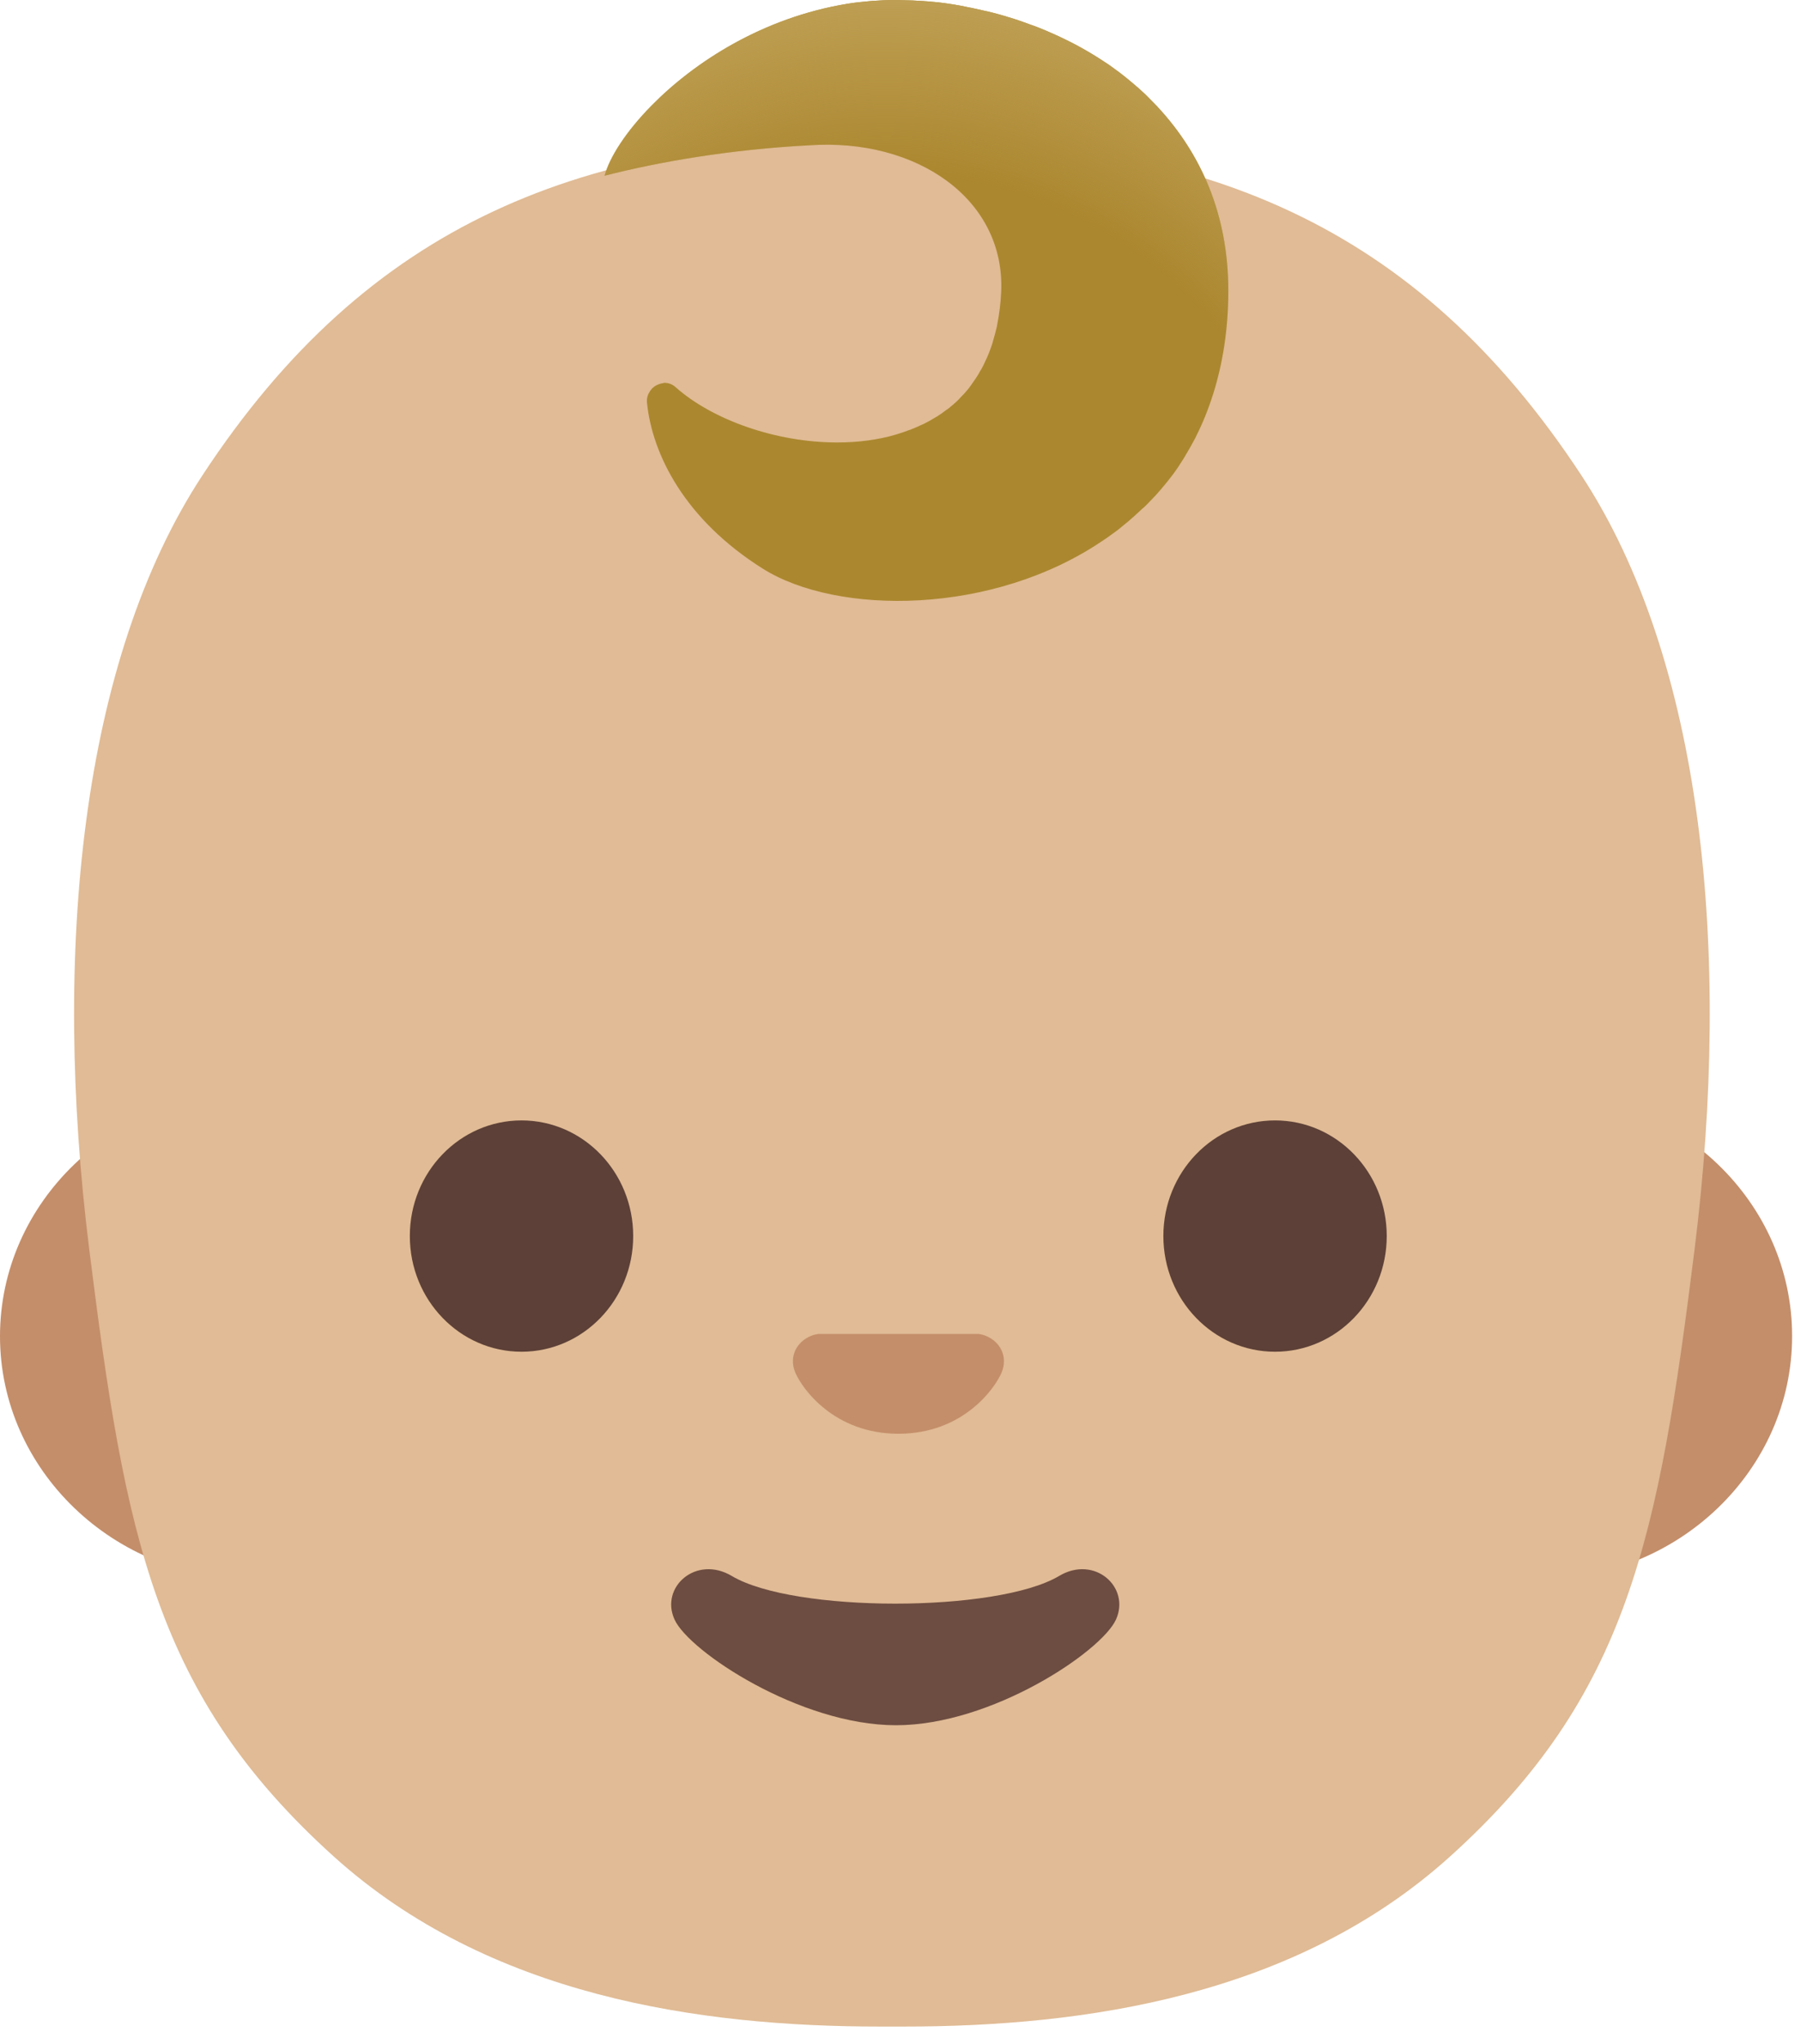
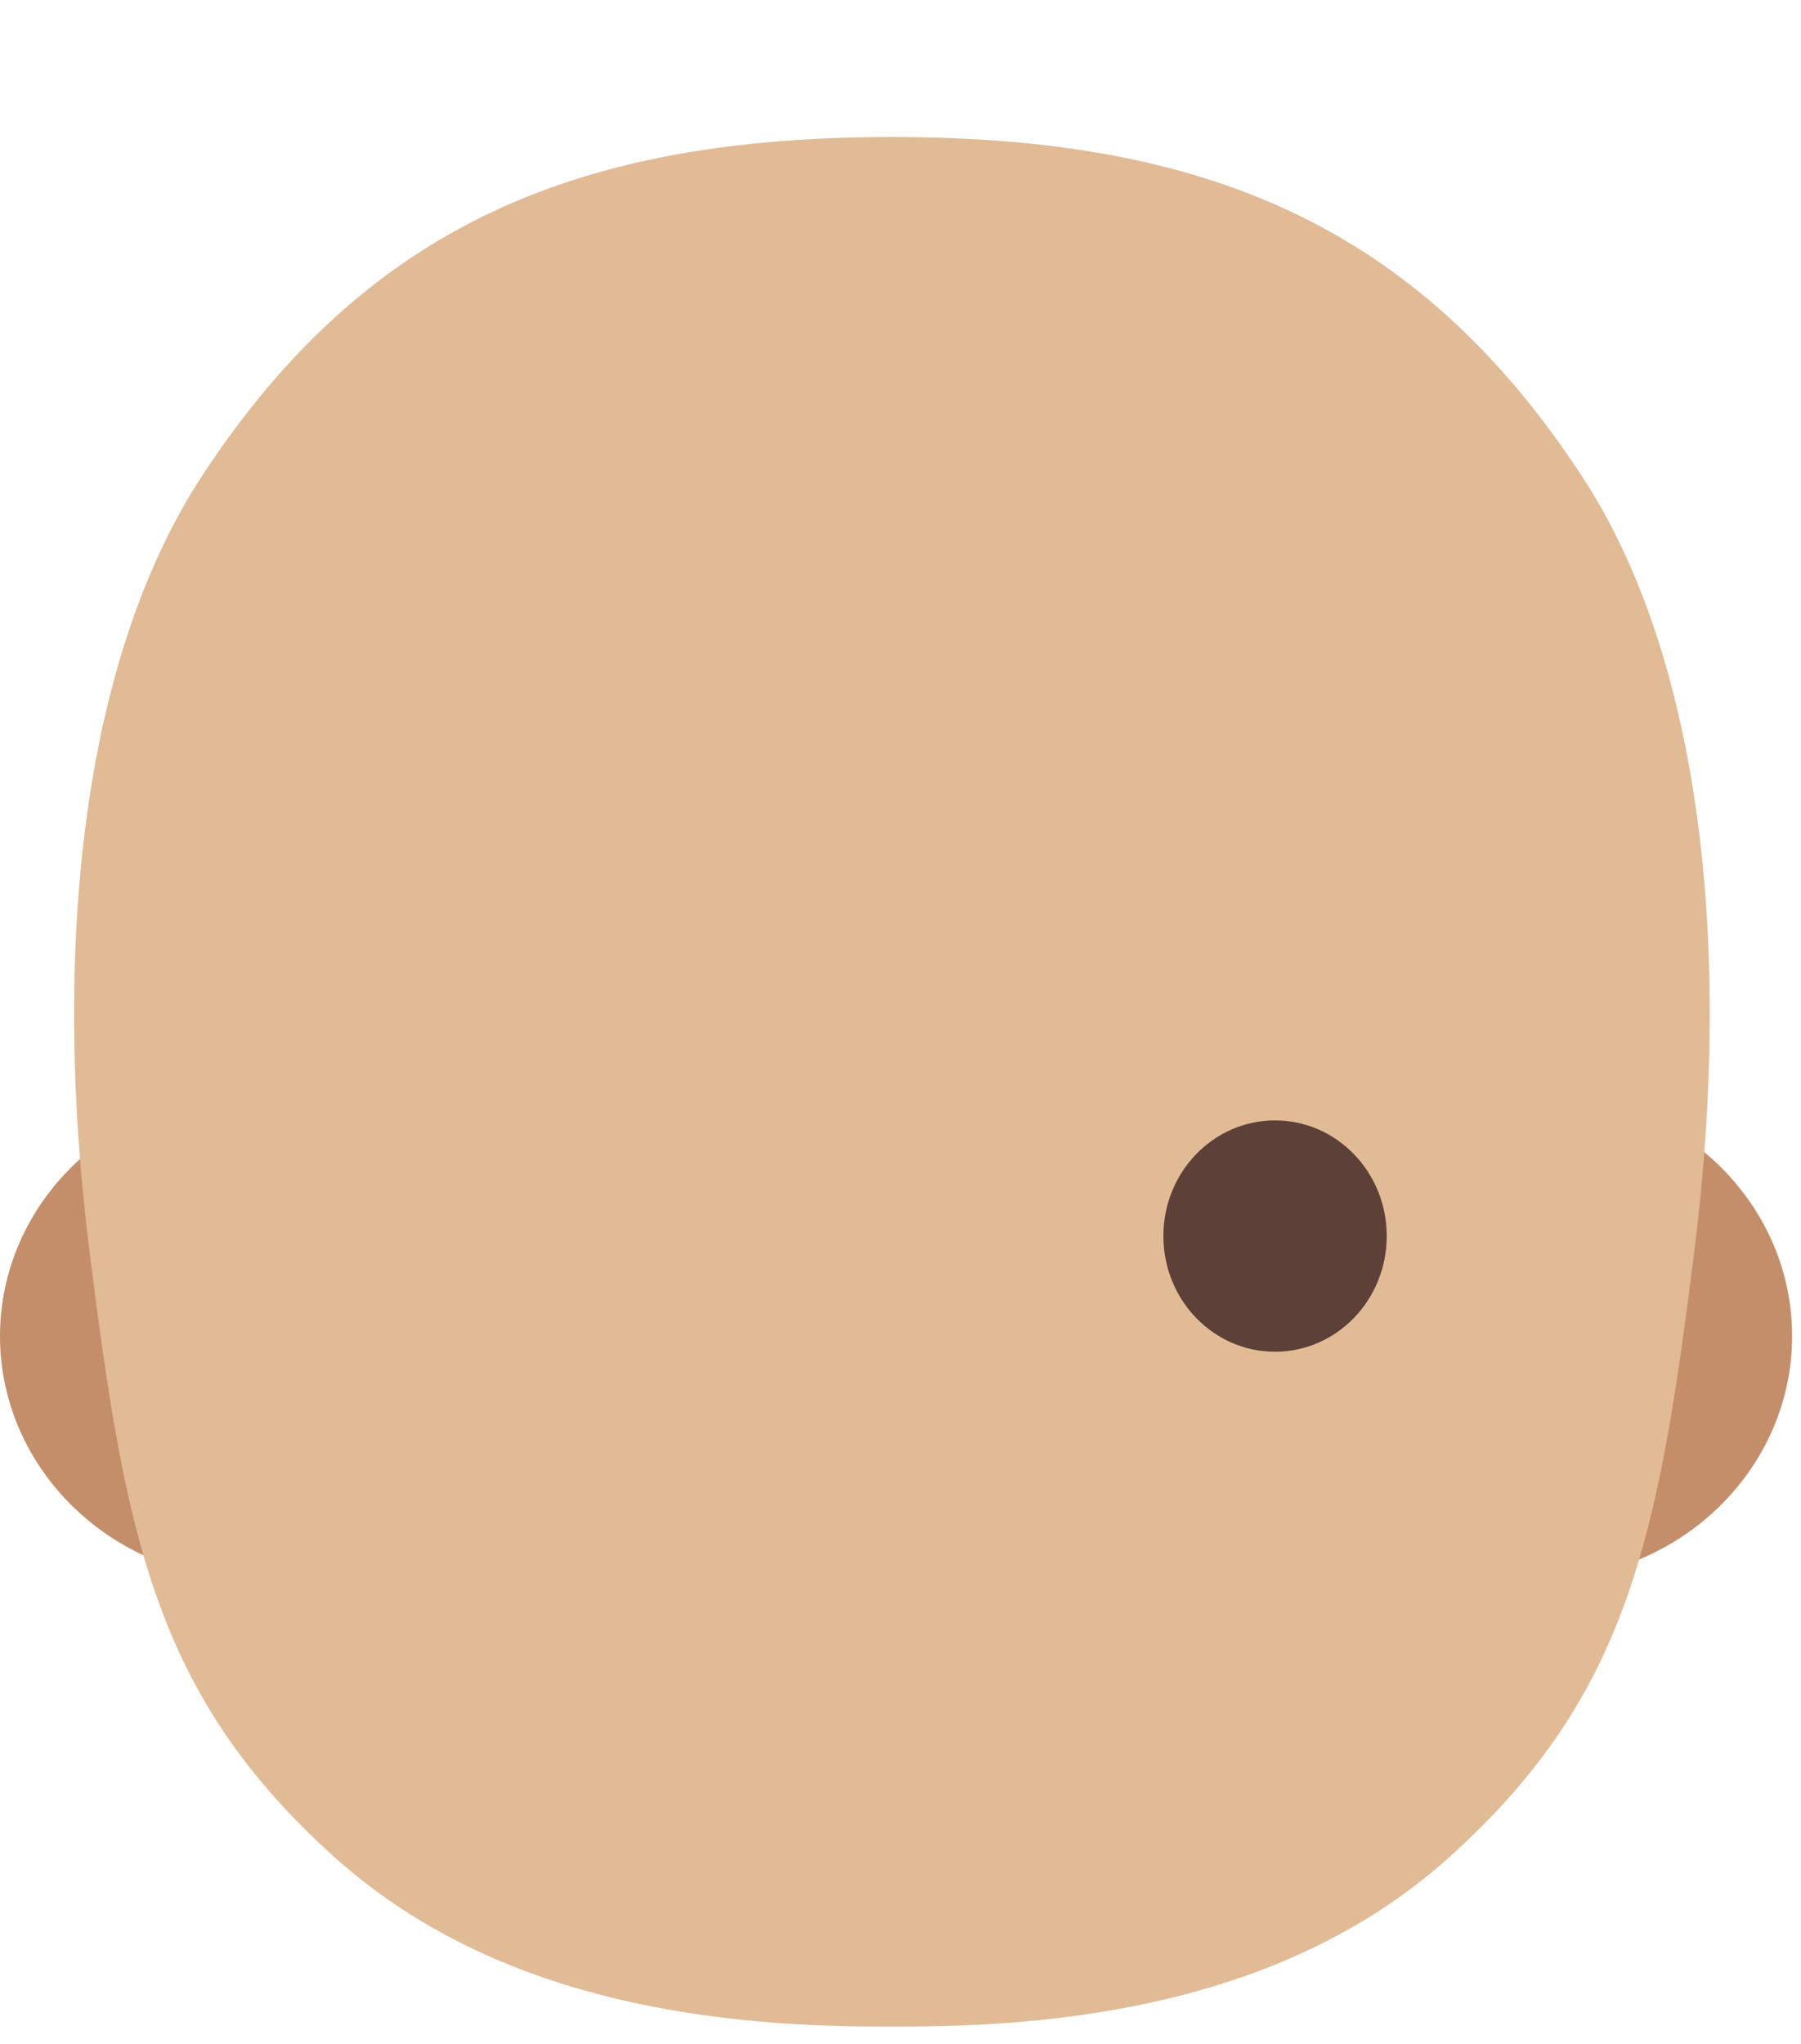
<svg xmlns="http://www.w3.org/2000/svg" width="52" height="59" viewBox="0 0 52 59" fill="none">
  <path d="M44.458 31.559H7.285C3.279 31.559 0 34.714 0 38.576C0 42.432 3.279 45.592 7.285 45.592H44.458C48.464 45.592 51.743 42.437 51.743 38.576C51.748 34.714 48.468 31.559 44.458 31.559Z" fill="#C48E6A" />
  <path d="M45.657 13.719C40.875 6.444 34.709 3.956 25.752 3.956C16.795 3.956 10.629 6.439 5.847 13.719C2.344 19.054 1.498 27.439 2.578 36.078C3.618 44.383 4.479 48.941 9.634 53.594C14.113 57.635 20.194 58.506 25.409 58.506H26.095C31.31 58.506 37.396 57.635 41.87 53.594C47.025 48.941 47.886 44.383 48.926 36.078C50.006 27.439 49.16 19.049 45.657 13.719Z" fill="#E0BB95" />
-   <path d="M33.161 14.516C33.231 14.441 33.301 14.371 33.37 14.297C33.42 14.242 33.47 14.182 33.52 14.127C33.634 13.993 33.743 13.859 33.848 13.72L33.893 13.66C33.992 13.525 34.082 13.386 34.172 13.242C34.196 13.202 34.221 13.157 34.246 13.117C34.331 12.973 34.415 12.829 34.495 12.675C34.51 12.65 34.52 12.63 34.53 12.605C34.719 12.232 34.883 11.829 35.017 11.405L35.032 11.361C35.306 10.48 35.465 9.5 35.465 8.395C35.465 6.185 34.669 4.439 33.455 3.12C33.44 3.105 33.43 3.095 33.42 3.08C33.325 2.981 33.226 2.881 33.127 2.782L33.067 2.722C32.951 2.612 32.831 2.506 32.709 2.404C32.609 2.319 32.509 2.239 32.41 2.16C32.385 2.14 32.36 2.125 32.34 2.105L32.012 1.866C31.992 1.856 31.977 1.841 31.957 1.831C31.559 1.563 31.146 1.324 30.718 1.12C30.703 1.11 30.683 1.105 30.668 1.095C30.544 1.035 30.419 0.98 30.295 0.926L30.18 0.876C30.071 0.831 29.962 0.786 29.852 0.746C29.812 0.732 29.767 0.717 29.728 0.702C29.623 0.662 29.519 0.627 29.419 0.592L29.285 0.547C29.18 0.513 29.081 0.483 28.976 0.453C28.931 0.438 28.887 0.428 28.837 0.413C28.733 0.383 28.628 0.358 28.523 0.333L28.394 0.304C28.28 0.279 28.165 0.254 28.056 0.229C28.021 0.224 27.986 0.214 27.951 0.209C27.658 0.144 27.364 0.1 27.07 0.065C27.031 0.06 26.991 0.06 26.951 0.055C26.846 0.045 26.747 0.035 26.642 0.03C26.583 0.025 26.528 0.025 26.468 0.02C26.384 0.015 26.304 0.01 26.224 0.01C26.16 0.01 26.095 0.005 26.025 0.005C25.981 0.005 25.936 0 25.896 0H25.846C25.632 0 25.418 0.01 25.209 0.025C25.169 0.03 25.13 0.03 25.09 0.035C24.876 0.055 24.667 0.075 24.468 0.109C22.024 0.508 20.049 1.791 18.815 3.045C18.073 3.797 17.601 4.538 17.456 5.071H17.461C19.044 4.668 21.089 4.314 23.368 4.195C26.453 3.981 29.031 5.738 28.907 8.435C28.892 8.758 28.852 9.062 28.797 9.345L28.782 9.43C28.757 9.539 28.727 9.649 28.698 9.753C28.683 9.803 28.668 9.853 28.658 9.898C28.628 9.987 28.598 10.077 28.563 10.166C28.543 10.221 28.518 10.276 28.494 10.331C28.459 10.41 28.424 10.485 28.389 10.555C28.359 10.614 28.329 10.669 28.294 10.724C28.26 10.789 28.22 10.853 28.18 10.913C28.14 10.973 28.096 11.032 28.056 11.092C28.021 11.142 27.986 11.192 27.946 11.241C27.881 11.321 27.812 11.396 27.742 11.465C27.722 11.485 27.702 11.51 27.683 11.53C27.588 11.624 27.488 11.709 27.384 11.794C27.364 11.809 27.339 11.823 27.319 11.838C27.235 11.904 27.146 11.966 27.055 12.023C27.026 12.037 27.001 12.057 26.971 12.072C26.881 12.127 26.792 12.177 26.702 12.222C26.672 12.237 26.647 12.252 26.618 12.261C26.523 12.306 26.424 12.351 26.319 12.391C26.299 12.401 26.274 12.411 26.249 12.416C26.135 12.46 26.02 12.5 25.901 12.535C25.891 12.54 25.881 12.54 25.871 12.545C25.334 12.704 24.756 12.774 24.169 12.774C22.398 12.774 20.561 12.117 19.506 11.177C19.419 11.097 19.306 11.053 19.188 11.052C19.163 11.052 19.138 11.062 19.118 11.067C19.099 11.072 19.074 11.072 19.054 11.082C19.024 11.092 18.994 11.102 18.964 11.117C18.914 11.142 18.875 11.172 18.835 11.207C18.825 11.216 18.82 11.226 18.81 11.236C18.775 11.276 18.745 11.326 18.72 11.376C18.715 11.386 18.715 11.391 18.71 11.401C18.685 11.465 18.671 11.54 18.68 11.62C18.83 13.122 19.775 15.003 22.024 16.417C24.164 17.765 28.668 17.78 31.872 15.586L31.962 15.526C32.057 15.456 32.156 15.386 32.251 15.317C32.291 15.287 32.335 15.252 32.375 15.217C32.514 15.108 32.649 14.993 32.778 14.874L32.972 14.695C33.042 14.64 33.102 14.575 33.161 14.516Z" fill="#AB872F" />
-   <path d="M33.161 14.516C33.231 14.441 33.301 14.371 33.37 14.297C33.42 14.242 33.47 14.182 33.52 14.127C33.634 13.993 33.743 13.859 33.848 13.72L33.893 13.66C33.992 13.525 34.082 13.386 34.172 13.242C34.196 13.202 34.221 13.157 34.246 13.117C34.331 12.973 34.415 12.829 34.495 12.675C34.51 12.65 34.52 12.63 34.53 12.605C34.719 12.232 34.883 11.829 35.017 11.405L35.032 11.361C35.306 10.48 35.465 9.5 35.465 8.395C35.465 6.185 34.669 4.439 33.455 3.12C33.44 3.105 33.43 3.095 33.42 3.08C33.325 2.981 33.226 2.881 33.127 2.782L33.067 2.722C32.951 2.612 32.831 2.506 32.709 2.404C32.609 2.319 32.509 2.239 32.41 2.16C32.385 2.14 32.36 2.125 32.34 2.105L32.012 1.866C31.992 1.856 31.977 1.841 31.957 1.831C31.559 1.563 31.146 1.324 30.718 1.12C30.703 1.11 30.683 1.105 30.668 1.095C30.544 1.035 30.419 0.98 30.295 0.926L30.18 0.876C30.071 0.831 29.962 0.786 29.852 0.746C29.812 0.732 29.767 0.717 29.728 0.702C29.623 0.662 29.519 0.627 29.419 0.592L29.285 0.547C29.18 0.513 29.081 0.483 28.976 0.453C28.931 0.438 28.887 0.428 28.837 0.413C28.733 0.383 28.628 0.358 28.523 0.333L28.394 0.304C28.28 0.279 28.165 0.254 28.056 0.229C28.021 0.224 27.986 0.214 27.951 0.209C27.658 0.144 27.364 0.1 27.07 0.065C27.031 0.06 26.991 0.06 26.951 0.055C26.846 0.045 26.747 0.035 26.642 0.03C26.583 0.025 26.528 0.025 26.468 0.02C26.384 0.015 26.304 0.01 26.224 0.01C26.16 0.01 26.095 0.005 26.025 0.005C25.981 0.005 25.936 0 25.896 0H25.846C25.632 0 25.418 0.01 25.209 0.025C25.169 0.03 25.13 0.03 25.09 0.035C24.876 0.055 24.667 0.075 24.468 0.109C22.024 0.508 20.049 1.791 18.815 3.045C18.073 3.797 17.601 4.538 17.456 5.071H17.461C19.044 4.668 21.089 4.314 23.368 4.195C26.453 3.981 29.031 5.738 28.907 8.435C28.892 8.758 28.852 9.062 28.797 9.345L28.782 9.43C28.757 9.539 28.727 9.649 28.698 9.753C28.683 9.803 28.668 9.853 28.658 9.898C28.628 9.987 28.598 10.077 28.563 10.166C28.543 10.221 28.518 10.276 28.494 10.331C28.459 10.41 28.424 10.485 28.389 10.555C28.359 10.614 28.329 10.669 28.294 10.724C28.26 10.789 28.22 10.853 28.18 10.913C28.14 10.973 28.096 11.032 28.056 11.092C28.021 11.142 27.986 11.192 27.946 11.241C27.881 11.321 27.812 11.396 27.742 11.465C27.722 11.485 27.702 11.51 27.683 11.53C27.588 11.624 27.488 11.709 27.384 11.794C27.364 11.809 27.339 11.823 27.319 11.838C27.235 11.904 27.146 11.966 27.055 12.023C27.026 12.037 27.001 12.057 26.971 12.072C26.881 12.127 26.792 12.177 26.702 12.222C26.672 12.237 26.647 12.252 26.618 12.261C26.523 12.306 26.424 12.351 26.319 12.391C26.299 12.401 26.274 12.411 26.249 12.416C26.135 12.46 26.02 12.5 25.901 12.535C25.891 12.54 25.881 12.54 25.871 12.545C25.334 12.704 24.756 12.774 24.169 12.774C22.398 12.774 20.561 12.117 19.506 11.177C19.419 11.097 19.306 11.053 19.188 11.052C19.163 11.052 19.138 11.062 19.118 11.067C19.099 11.072 19.074 11.072 19.054 11.082C19.024 11.092 18.994 11.102 18.964 11.117C18.914 11.142 18.875 11.172 18.835 11.207C18.825 11.216 18.82 11.226 18.81 11.236C18.775 11.276 18.745 11.326 18.72 11.376C18.715 11.386 18.715 11.391 18.71 11.401C18.685 11.465 18.671 11.54 18.68 11.62C18.83 13.122 19.775 15.003 22.024 16.417C24.164 17.765 28.668 17.78 31.872 15.586L31.962 15.526C32.057 15.456 32.156 15.386 32.251 15.317C32.291 15.287 32.335 15.252 32.375 15.217C32.514 15.108 32.649 14.993 32.778 14.874L32.972 14.695C33.042 14.64 33.102 14.575 33.161 14.516Z" fill="url(#paint0_radial_33_658)" />
-   <path d="M28.464 38.566C28.397 38.538 28.327 38.52 28.255 38.511H23.627C23.558 38.521 23.488 38.536 23.418 38.566C23 38.735 22.766 39.173 22.965 39.631C23.164 40.094 24.085 41.392 25.941 41.392C27.797 41.392 28.718 40.094 28.917 39.631C29.111 39.168 28.882 38.735 28.464 38.566Z" fill="#C48E6A" />
-   <path d="M15.058 39.024C16.839 39.024 18.282 37.529 18.282 35.684C18.282 33.84 16.839 32.346 15.058 32.346C13.277 32.346 11.833 33.84 11.833 35.684C11.833 37.529 13.277 39.024 15.058 39.024Z" fill="#5D4037" />
  <path d="M36.814 39.024C38.595 39.024 40.039 37.529 40.039 35.684C40.039 33.84 38.595 32.346 36.814 32.346C35.033 32.346 33.59 33.84 33.59 35.684C33.59 37.529 35.033 39.024 36.814 39.024Z" fill="#5D4037" />
-   <path d="M30.579 45.498C28.787 46.563 22.915 46.563 21.129 45.498C20.099 44.886 19.049 45.821 19.477 46.757C19.895 47.677 23.099 49.807 25.871 49.807C28.638 49.807 31.803 47.677 32.221 46.757C32.644 45.821 31.604 44.886 30.579 45.498Z" fill="#6D4C41" />
  <defs>
    <radialGradient id="paint0_radial_33_658" cx="0" cy="0" r="1" gradientUnits="userSpaceOnUse" gradientTransform="translate(25.587 17.361) scale(17.683 17.683)">
      <stop offset="0.699" stop-color="#BFA055" stop-opacity="0" />
      <stop offset="1" stop-color="#BFA055" />
    </radialGradient>
  </defs>
</svg>